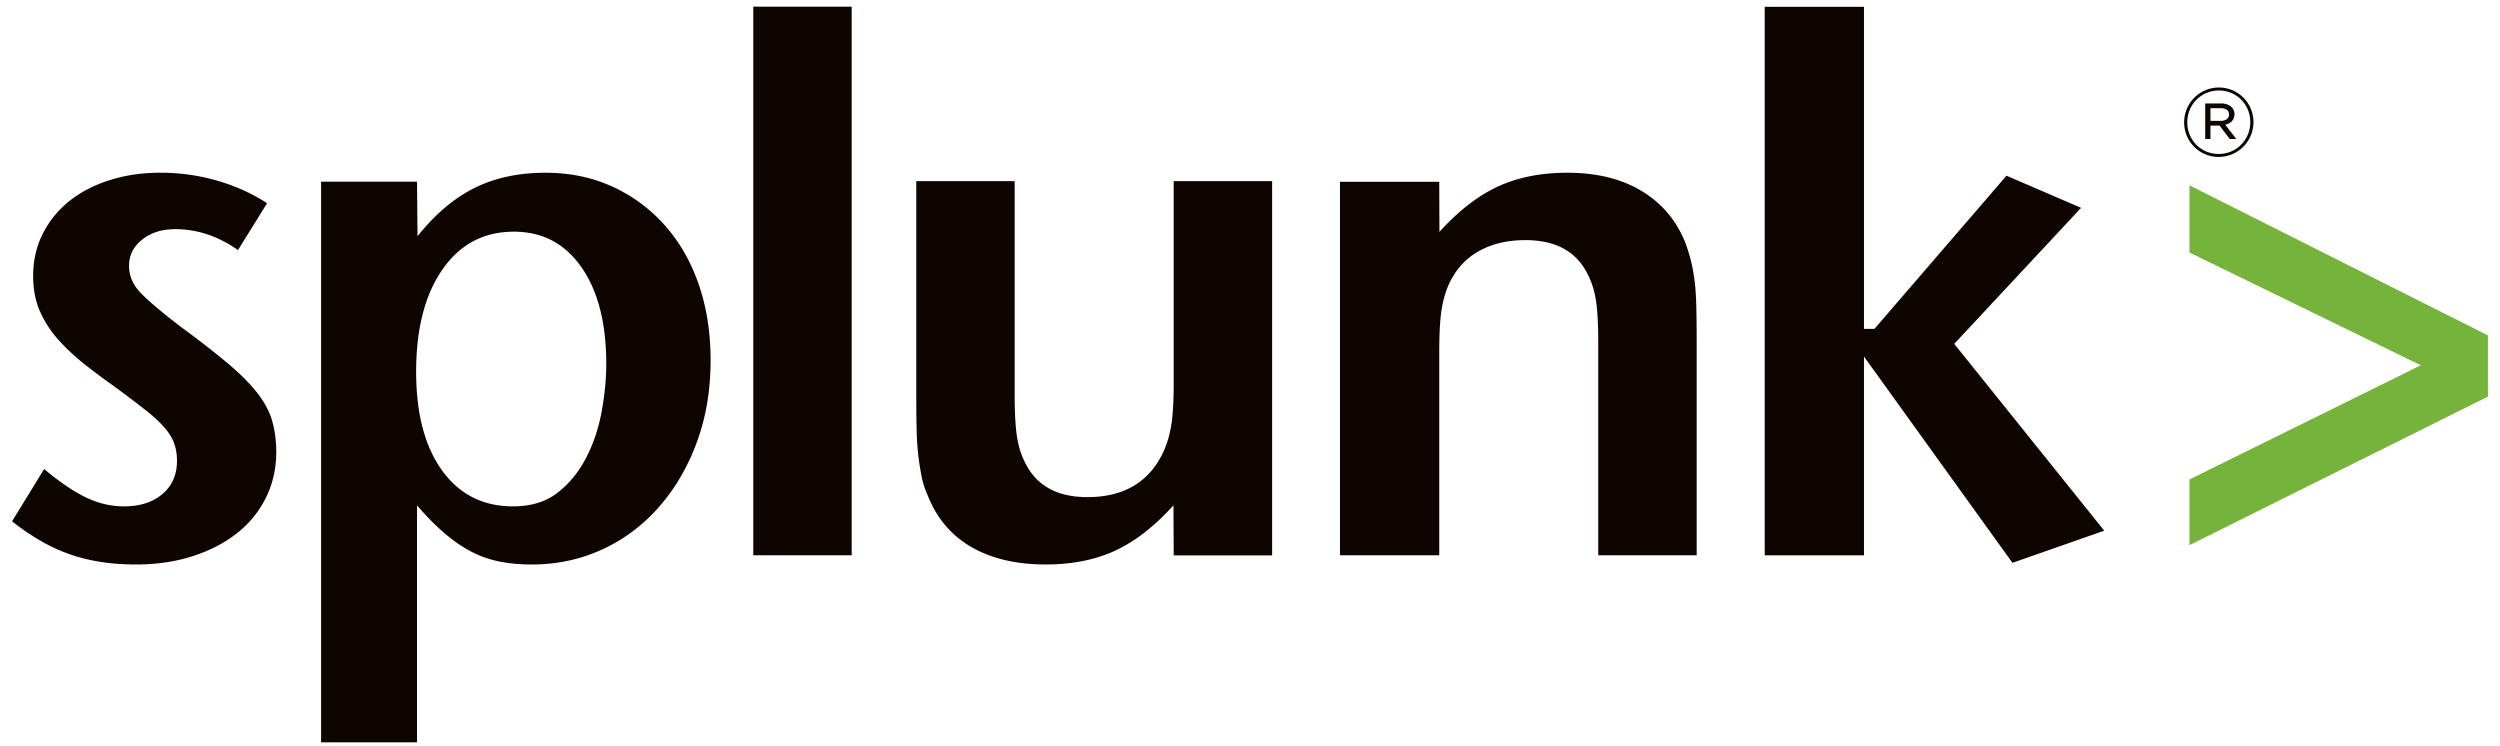
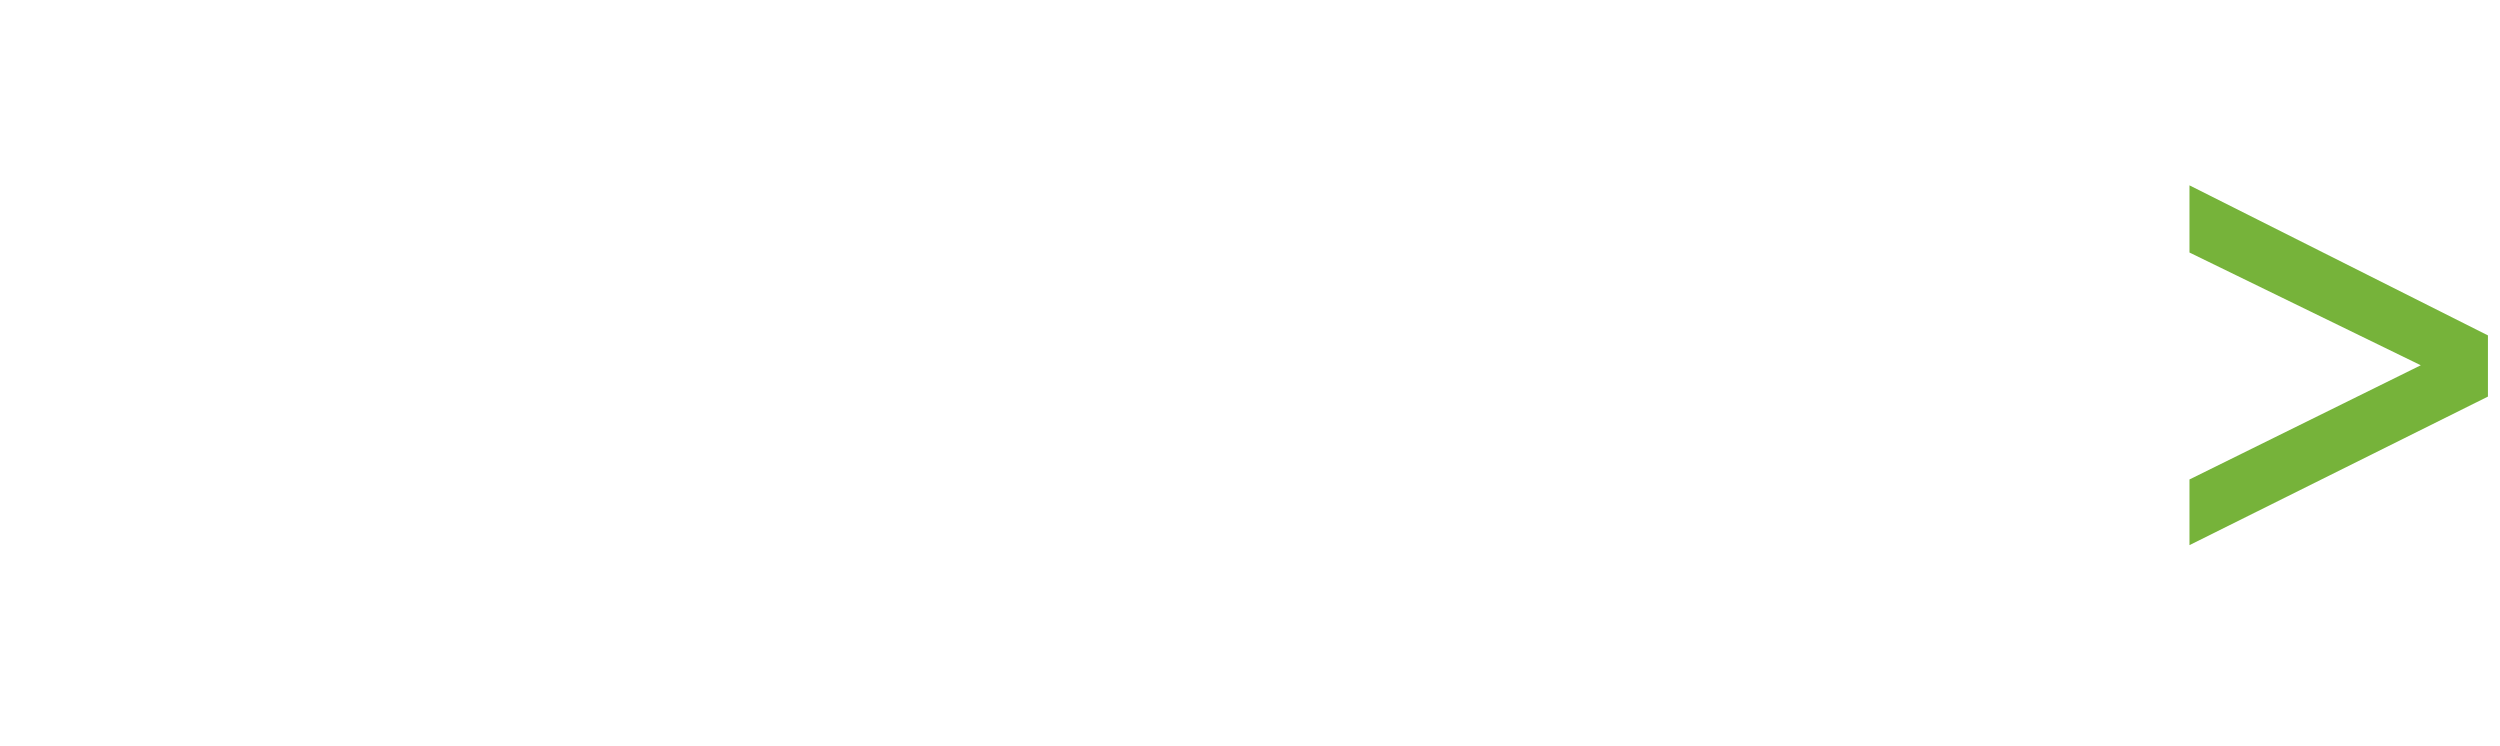
<svg xmlns="http://www.w3.org/2000/svg" width="556" height="166" viewBox="0 0 556 166" fill="none">
  <g clip-path="url(#kinofgd8xa)">
-     <path d="M61.44 100.575c0 3.666-.779 7.049-2.326 10.158-1.547 3.114-3.712 5.744-6.476 7.908-2.768 2.163-6.058 3.857-9.874 5.075-3.816 1.219-7.992 1.828-12.53 1.828-5.43 0-10.297-.742-14.607-2.235-4.316-1.489-8.631-3.946-12.942-7.376l7.131-11.623c3.433 2.875 6.528 4.988 9.29 6.315 2.764 1.332 5.59 1.992 8.472 1.992 3.538 0 6.384-.909 8.545-2.747 2.16-1.828 3.238-4.296 3.238-7.395 0-1.333-.195-2.587-.583-3.749-.387-1.162-1.103-2.36-2.155-3.58-1.047-1.219-2.48-2.55-4.31-3.986-1.826-1.446-4.171-3.223-7.044-5.33a143.18 143.18 0 0 1-6.461-4.818 48.065 48.065 0 0 1-5.723-5.335 24.163 24.163 0 0 1-4.145-6.312c-1.052-2.338-1.568-4.998-1.568-7.993 0-3.435.712-6.565 2.15-9.4 1.428-2.83 3.388-5.237 5.878-7.236 2.481-1.994 5.455-3.547 8.936-4.653 3.481-1.115 7.256-1.672 11.34-1.672 4.31 0 8.481.584 12.524 1.736 4.033 1.156 7.77 2.834 11.205 5.04l-6.476 10.432c-4.424-3.098-9.07-4.653-13.942-4.653-2.986 0-5.45.786-7.385 2.335-1.939 1.555-2.902 3.497-2.902 5.826 0 2.22.855 4.219 2.567 5.991 1.697 1.775 4.65 4.276 8.843 7.489 4.224 3.107 7.724 5.83 10.498 8.159 2.775 2.334 4.966 4.528 6.574 6.574 1.619 2.061 2.729 4.143 3.341 6.249.602 2.105.916 4.44.916 6.986zM158.037 80.15c0 6.543-1.005 12.56-3.007 18.046-1.995 5.488-4.774 10.286-8.327 14.383a37.447 37.447 0 0 1-12.657 9.565c-4.883 2.267-10.158 3.402-15.82 3.402-2.557 0-4.944-.223-7.168-.661a23.755 23.755 0 0 1-6.331-2.246c-1.996-1.06-3.966-2.417-5.905-4.086-1.943-1.663-3.97-3.719-6.079-6.157v52.694H71.411V40.41h21.332l.112 12.136c3.884-4.875 8.091-8.449 12.639-10.726 4.548-2.267 9.812-3.403 15.8-3.403 5.429 0 10.383 1.023 14.876 3.073a34.938 34.938 0 0 1 11.637 8.568c3.269 3.656 5.797 8.036 7.569 13.139 1.769 5.096 2.661 10.75 2.661 16.953zm-23.203.842c0-9.094-1.836-16.283-5.517-21.556-3.672-5.267-8.689-7.907-15.042-7.907-6.687 0-11.978 2.804-15.87 8.408-3.905 5.609-5.853 13.18-5.853 22.723 0 9.322 1.924 16.645 5.76 21.964 3.851 5.335 9.116 7.993 15.798 7.993 4.012 0 7.317-1.022 9.942-3.076 2.619-2.055 4.739-4.664 6.352-7.823 1.619-3.157 2.759-6.601 3.428-10.32.666-3.719 1.002-7.184 1.002-10.406zM189.419 1.487H167.53v122.009h21.889V1.486zM261.028 123.526l-.052-11.134c-4.211 4.663-8.537 8.02-12.966 10.076-4.435 2.055-9.596 3.073-15.465 3.073-6.542 0-12.055-1.302-16.551-3.9-4.485-2.613-7.73-6.471-9.72-11.579a17.693 17.693 0 0 1-1.248-3.827 59.59 59.59 0 0 1-.753-4.581 59.235 59.235 0 0 1-.412-5.912c-.057-2.221-.083-4.938-.083-8.161V40.286h21.889v47.626c0 4.225.195 7.432.583 9.657.391 2.22 1.086 4.225 2.087 5.991 2.553 4.669 7.065 6.997 13.51 6.997 8.228 0 13.9-3.439 17.01-10.323.778-1.777 1.335-3.744 1.669-5.914.336-2.164.501-5.241.501-9.237V40.285h21.894v83.24h-21.893v.001zM355.446 123.49V75.993c0-4.21-.191-7.421-.583-9.632-.387-2.21-1.088-4.208-2.083-5.98-2.553-4.648-7.06-6.977-13.509-6.977-4.115 0-7.647.857-10.591 2.577-2.949 1.71-5.146 4.234-6.584 7.555-.789 1.885-1.315 3.904-1.588 6.064-.285 2.152-.419 5.173-.419 9.049v44.842H298.01V40.437h22.079l.042 11.134c4.218-4.654 8.534-8.025 12.974-10.07 4.429-2.056 9.584-3.084 15.462-3.084 6.544 0 12.056 1.353 16.547 4.07 4.497 2.716 7.735 6.558 9.73 11.548a41.213 41.213 0 0 1 1.166 3.74c.34 1.28.608 2.736.831 4.398.225 1.663.355 3.632.416 5.903.052 2.273.083 5.01.083 8.221v47.194h-21.894v-.001zM447.571 125.174 414.55 79.299v44.212h-22.082V1.512h22.082v71.635h2.322l29.37-34.075 16.593 7.153-28.211 30.247 33.361 41.552-20.414 7.15z" fill="#0F0500" />
    <path d="M486.94 121.238v-14.605l51.44-25.398-51.44-25.073v-14.94l66.377 33.371v13.609l-66.377 33.036z" fill="#76B33A" />
-     <path d="M493.859 26.884c1.111 0 1.878-.511 1.878-1.41v-.04c0-.832-.68-1.364-1.81-1.364h-2.32v2.815h2.252zm-3.423-3.878h3.532c1.001 0 1.83.315 2.346.831.376.362.629.894.629 1.533v.043c0 1.28-.844 2.045-2.037 2.323l2.445 3.177h-1.444l-2.279-2.987h-2.022v2.987h-1.17v-7.907zm10.024 4.179v-.043c0-3.863-3.002-7.012-6.977-7.012-4.007 0-7.028 3.192-7.028 7.055v.04c0 3.863 2.996 7.014 6.977 7.014 4.005 0 7.028-3.197 7.028-7.054zm-14.706.04v-.04c0-4.2 3.404-7.722 7.73-7.722a7.662 7.662 0 0 1 7.682 7.68v.042c0 4.198-3.408 7.715-7.734 7.715a7.654 7.654 0 0 1-7.678-7.675z" fill="#0F0500" />
  </g>
  <defs>
    <clipPath id="kinofgd8xa">
      <path fill="#fff" transform="translate(0 .788)" d="M0 0h556v165H0z" />
    </clipPath>
  </defs>
</svg>